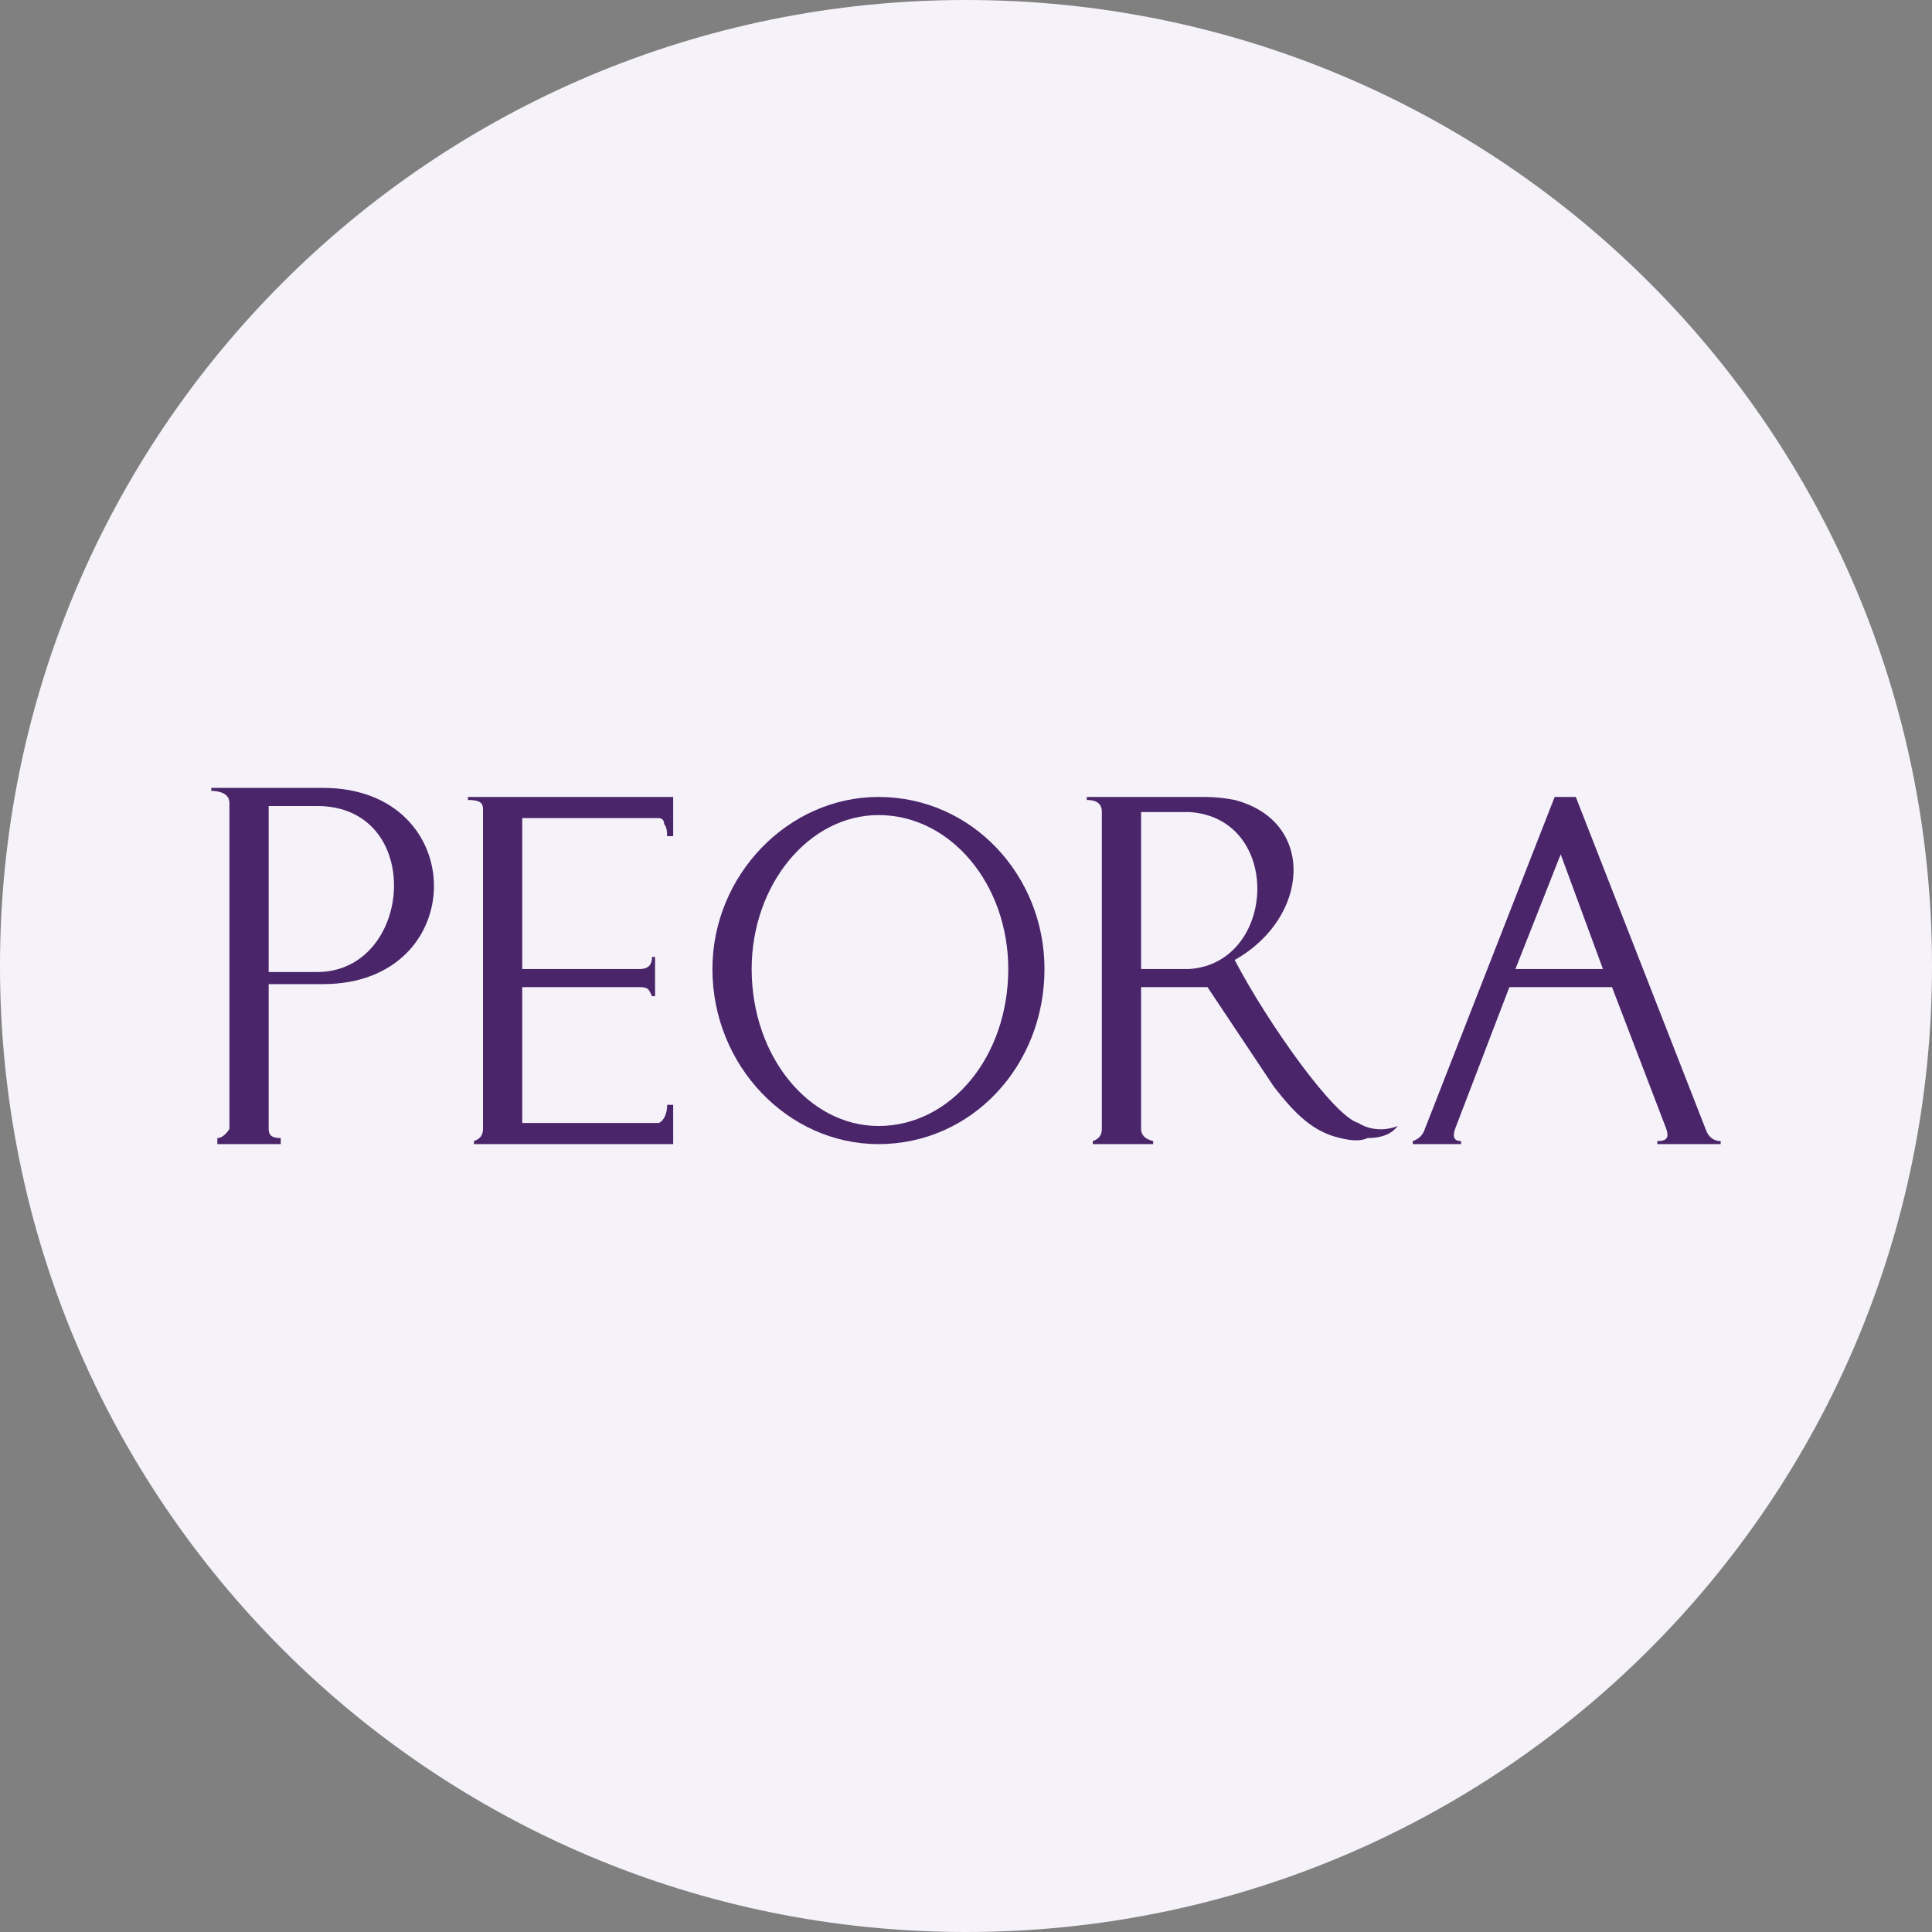
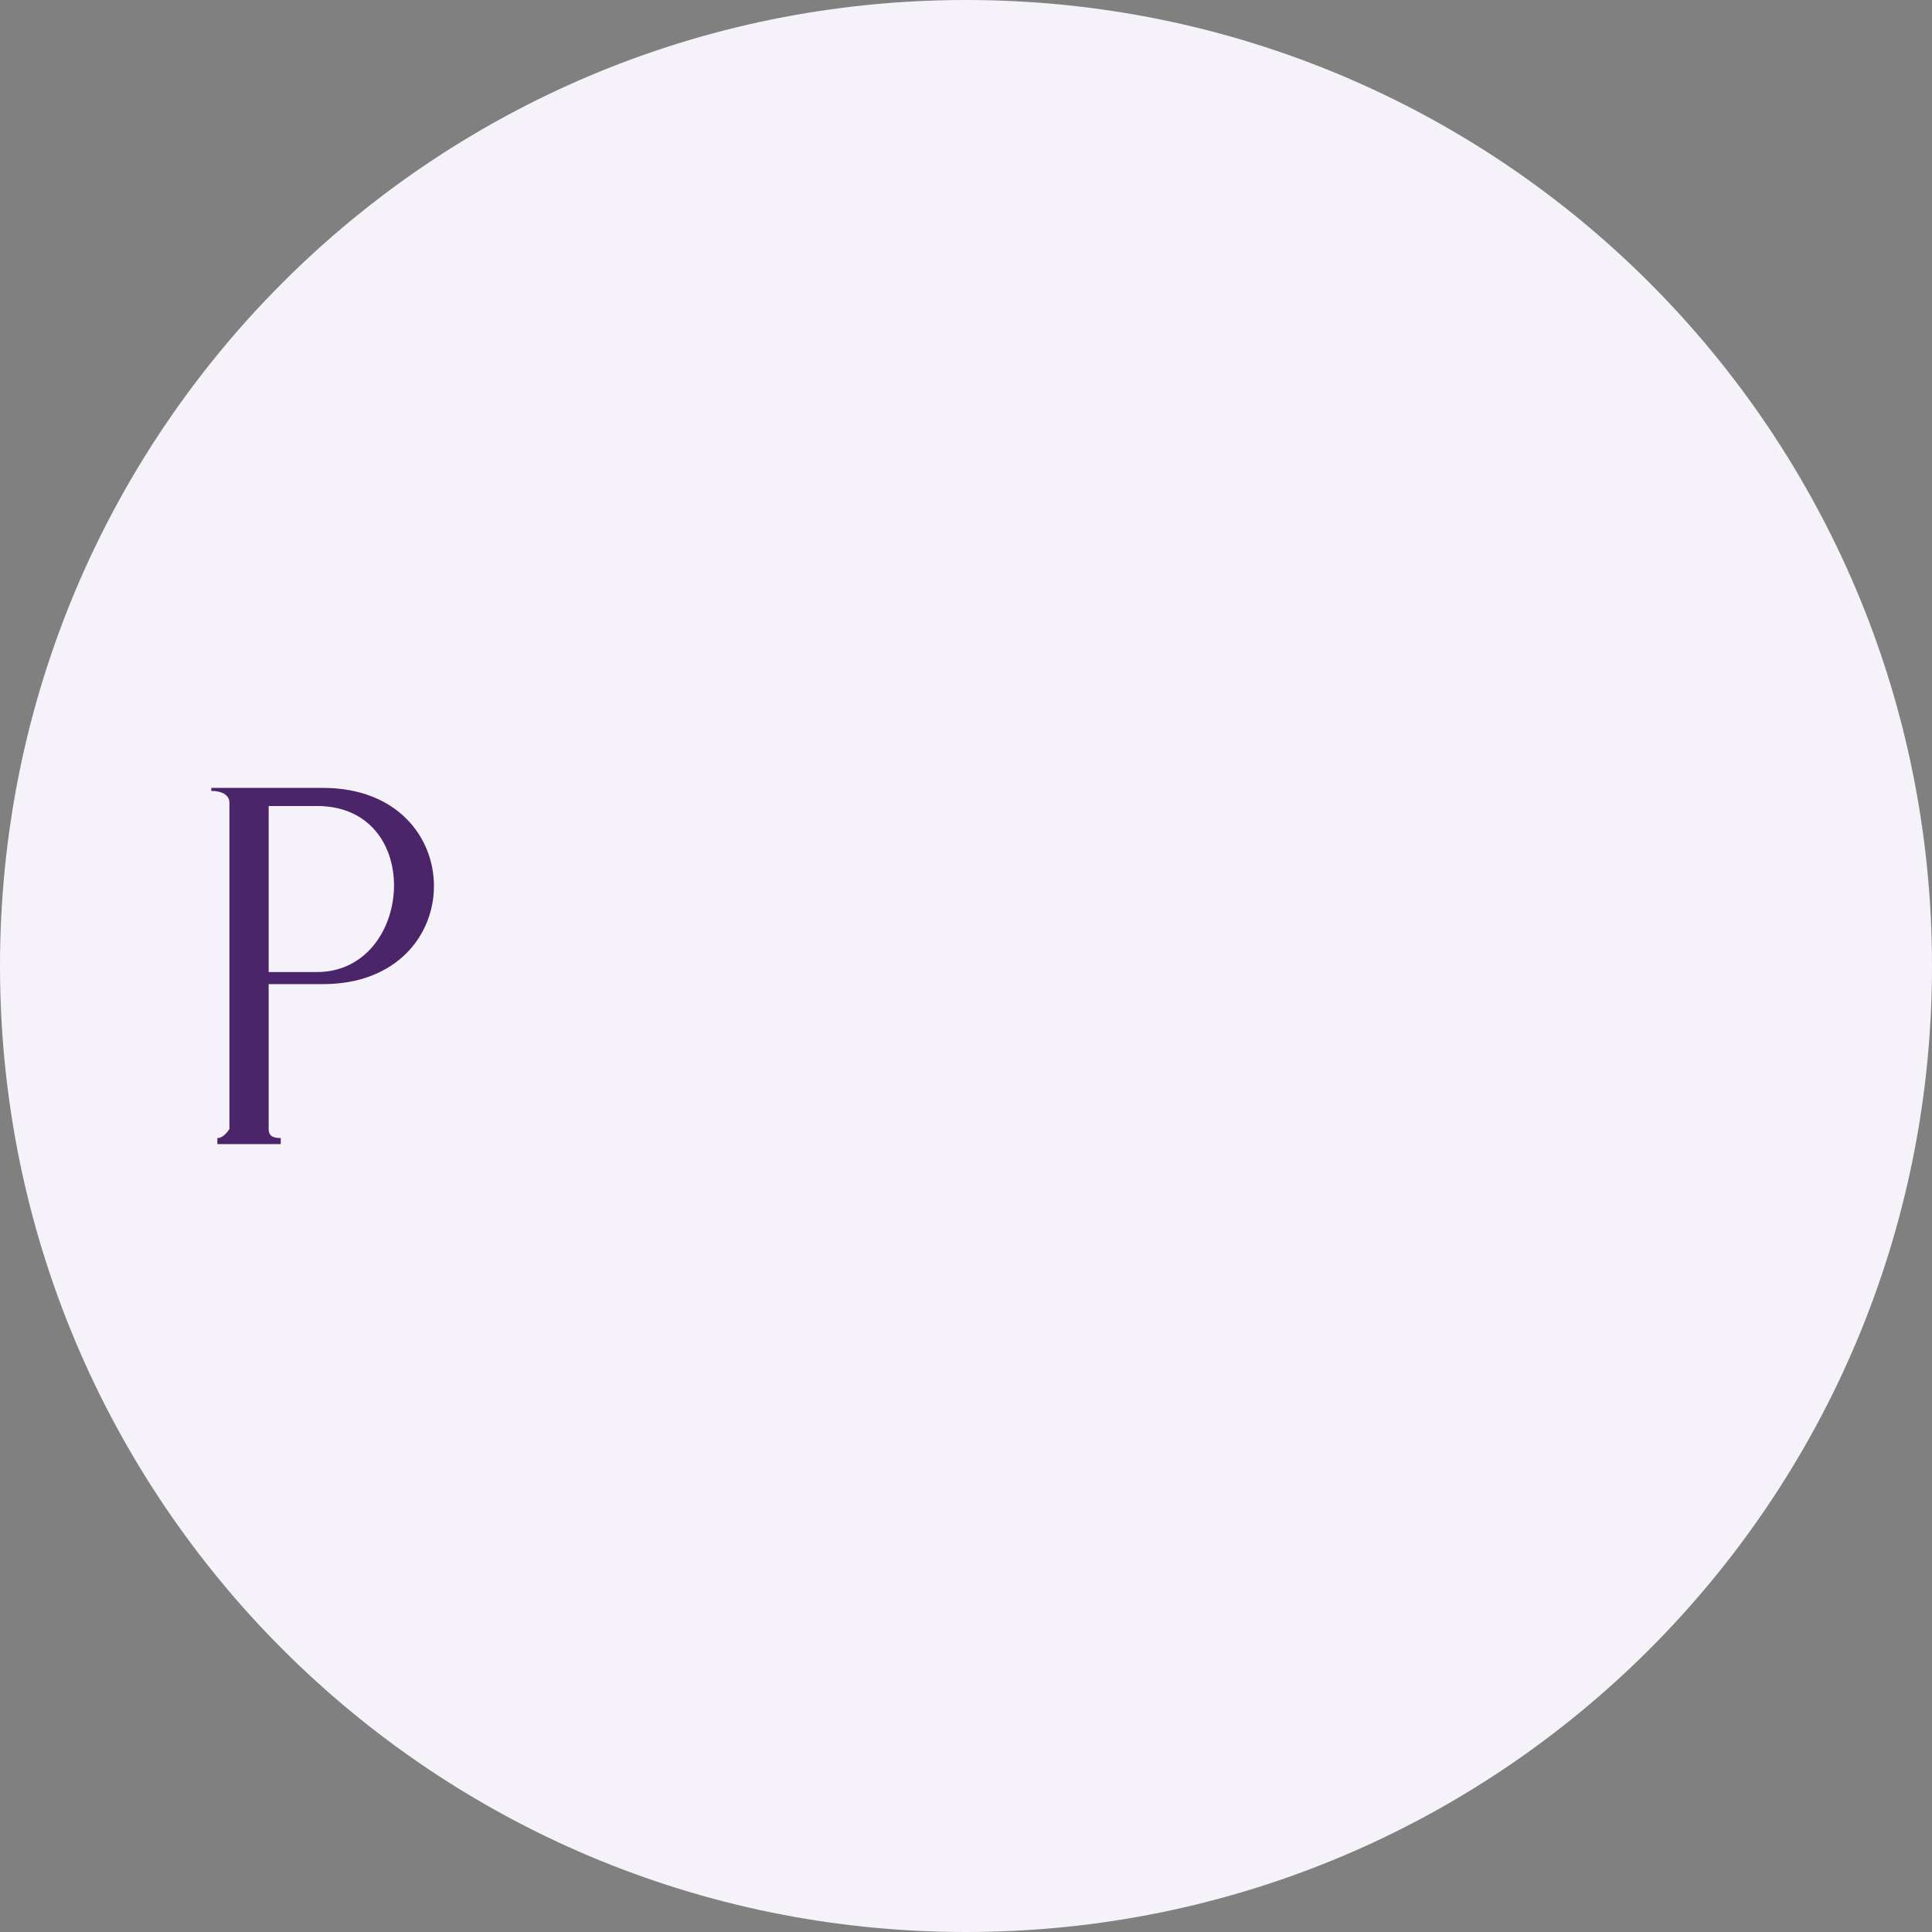
<svg xmlns="http://www.w3.org/2000/svg" height="64" width="64" viewBox="0 0 64 64" version="1.2">
  <rect x="0" y="0" width="64" height="64" fill="#808080" stroke="none" />
  <style>.a{fill:#f6f2fa}.b{fill:#4a2569}</style>
  <path d="m32 64c-17.7 0-32-14.3-32-32 0-17.7 14.3-32 32-32 17.7 0 32 14.3 32 32 0 17.7-14.3 32-32 32z" class="a" />
-   <path d="m29.1 37.9c-3 0-5.5-2.6-5.5-5.8 0-3.1 2.5-5.7 5.5-5.7 3.1 0 5.5 2.6 5.5 5.7 0 3.2-2.4 5.8-5.5 5.8zm4.3-5.8c0-2.8-1.9-5.1-4.3-5.1-2.3 0-4.2 2.3-4.2 5.1 0 2.9 1.9 5.2 4.2 5.2 2.4 0 4.3-2.3 4.3-5.2z" class="b" fill-rule="evenodd" />
-   <path d="m15.5 26.4h6.8v1.3q-0.1 0-0.2 0 0-0.3-0.1-0.4 0-0.2-0.2-0.2h-4.5v5h3.9q0.4 0 0.4-0.4h0.1v1.3h-0.1c-0.1-0.2-0.1-0.3-0.4-0.3h-3.9v4.5h4.5c0.1 0 0.3-0.2 0.3-0.6h0.2v1.3h-6.6q0-0.1 0-0.1 0.3-0.1 0.3-0.4 0-5.3 0-10.6c0-0.2-0.1-0.3-0.5-0.3z" class="b" />
-   <path d="m57 37.8v0.1h-2.1v-0.1c0.3 0 0.4-0.1 0.3-0.4l-1.8-4.7h-3.4l-1.8 4.7c-0.1 0.3 0 0.4 0.2 0.4v0.1h-1.6v-0.1q0.3-0.1 0.4-0.4l4.3-11h0.7l4.3 11c0.1 0.3 0.3 0.4 0.5 0.4zm-3.9-5.7l-1.4-3.8-1.5 3.8z" class="b" fill-rule="evenodd" />
  <path d="m10.7 32.6h-1.8v4.8c0 0.2 0.1 0.3 0.4 0.3v0.2h-2.1v-0.2q0.2 0 0.4-0.3v-10.8c0-0.3-0.3-0.4-0.6-0.4v-0.1h3.7c4.9 0 4.9 6.5 0 6.5zm-0.2-5.9h-1.6v5.5h1.6c3.2 0 3.6-5.5 0-5.5z" class="b" fill-rule="evenodd" />
-   <path d="m46.3 37.3q-0.3 0.4-1 0.4c-0.2 0.1-0.5 0.1-0.9 0-0.9-0.2-1.5-0.8-2.2-1.7l-2.2-3.3h-2.2v4.7q0 0.3 0.4 0.4v0.1h-2v-0.1q0.3-0.1 0.3-0.4v-10.5c0-0.3-0.2-0.4-0.5-0.4v-0.1h3.9q0.5 0 1 0.1c2.7 0.7 2.5 3.9 0 5.3 1.1 2.1 3.3 5.2 4.1 5.4 0.3 0.2 0.8 0.3 1.3 0.1zm-6.9-10.4h-1.6v5.2h1.6c2.9-0.2 3.1-5 0-5.2z" class="b" fill-rule="evenodd" />
</svg>